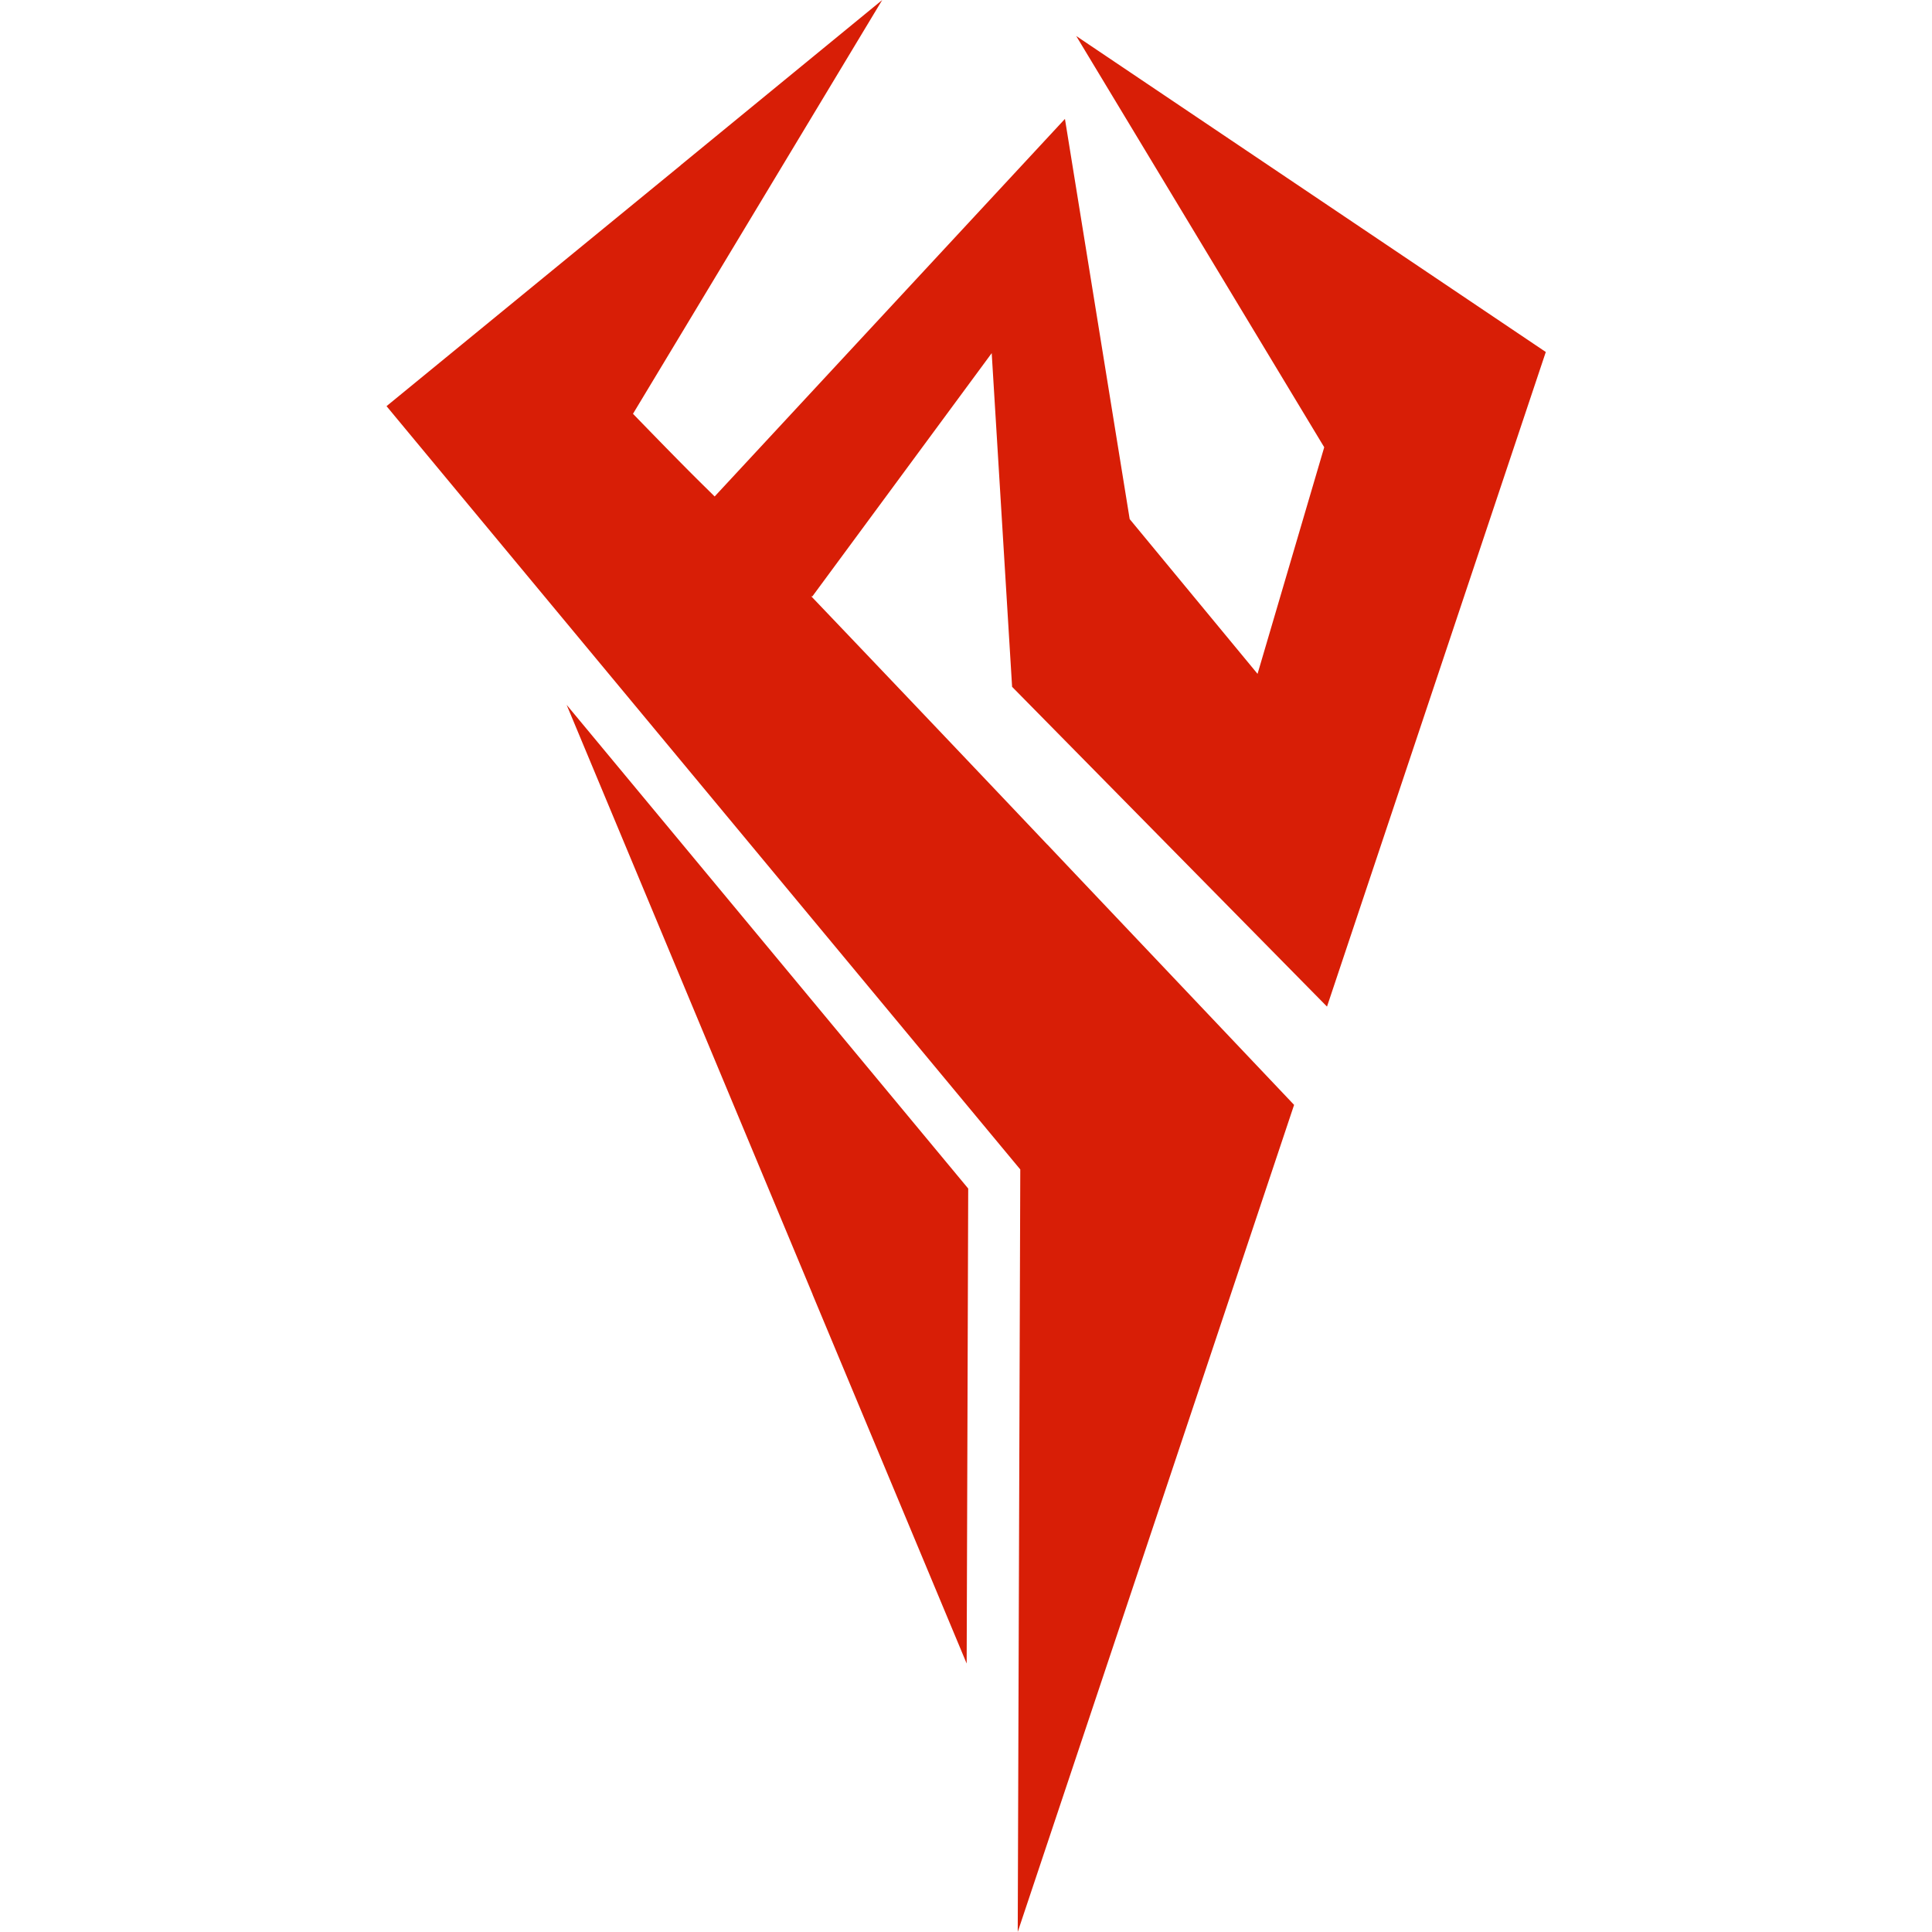
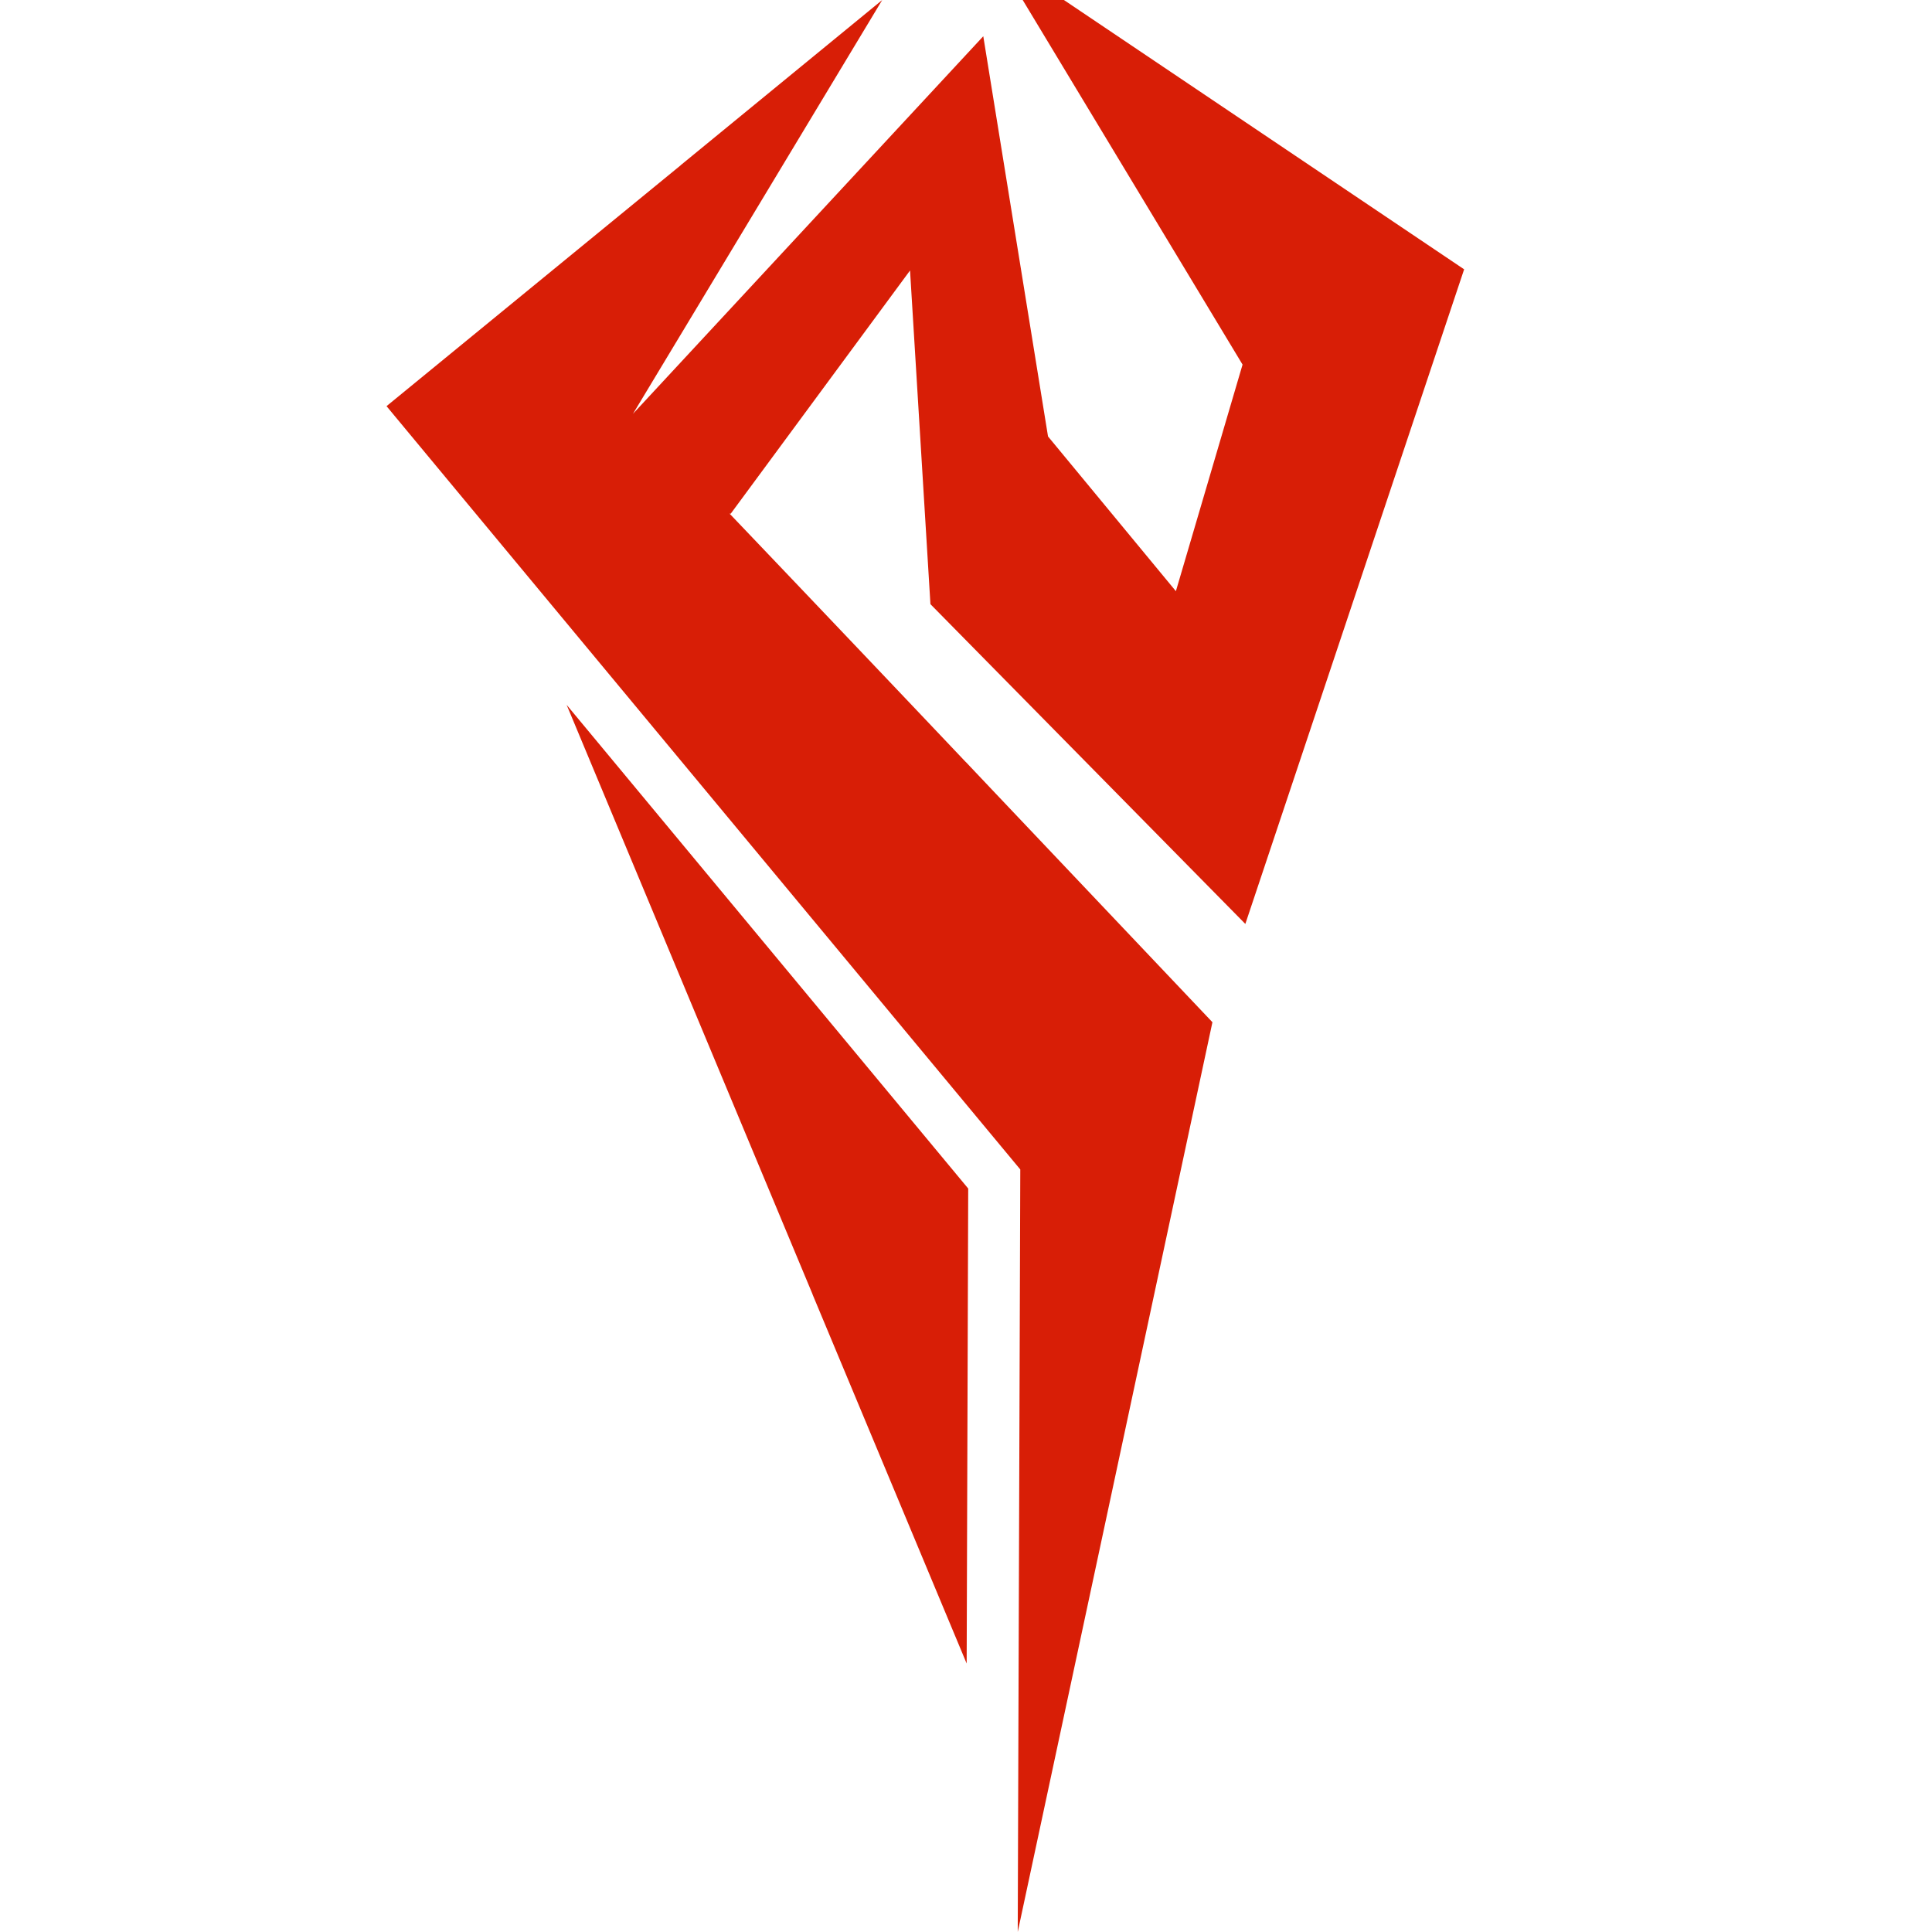
<svg xmlns="http://www.w3.org/2000/svg" t="1683270062531" class="icon" viewBox="0 0 1024 1024" version="1.1" p-id="9870" width="64" height="64">
-   <path d="M360.843 87.548l0.041-0.082 106.712-87.466-105.647 175.424-26.453 43.897c29.729 30.67 34.847 35.461 43.283 43.815l185.661-200.115 34.315 212.113 67.77 82.02 35.339-120.102-131.445-217.969 248.885 167.48-115.966 346.957-166.906-169.486-10.81-176.857-95.042 128.906-0.614-0.041a53339.97 53339.97 0 0 1 125.139 131.609l0.041 0 0 0.041 0.041-1e-8 14.496 15.315 116.212 122.6L539.419 1023.959l1.351-404.121-171.165-206.135-129.397-155.85-35.339-42.586 155.973-127.718zM513.171 629.952l-0.819 251.752-81.692-195.652 0.041-1e-8-130.38-312.478 212.85 256.379z" fill="#d81e06" p-id="9871" />
+   <path d="M360.843 87.548l0.041-0.082 106.712-87.466-105.647 175.424-26.453 43.897l185.661-200.115 34.315 212.113 67.77 82.02 35.339-120.102-131.445-217.969 248.885 167.48-115.966 346.957-166.906-169.486-10.81-176.857-95.042 128.906-0.614-0.041a53339.97 53339.97 0 0 1 125.139 131.609l0.041 0 0 0.041 0.041-1e-8 14.496 15.315 116.212 122.6L539.419 1023.959l1.351-404.121-171.165-206.135-129.397-155.85-35.339-42.586 155.973-127.718zM513.171 629.952l-0.819 251.752-81.692-195.652 0.041-1e-8-130.38-312.478 212.85 256.379z" fill="#d81e06" p-id="9871" />
</svg>